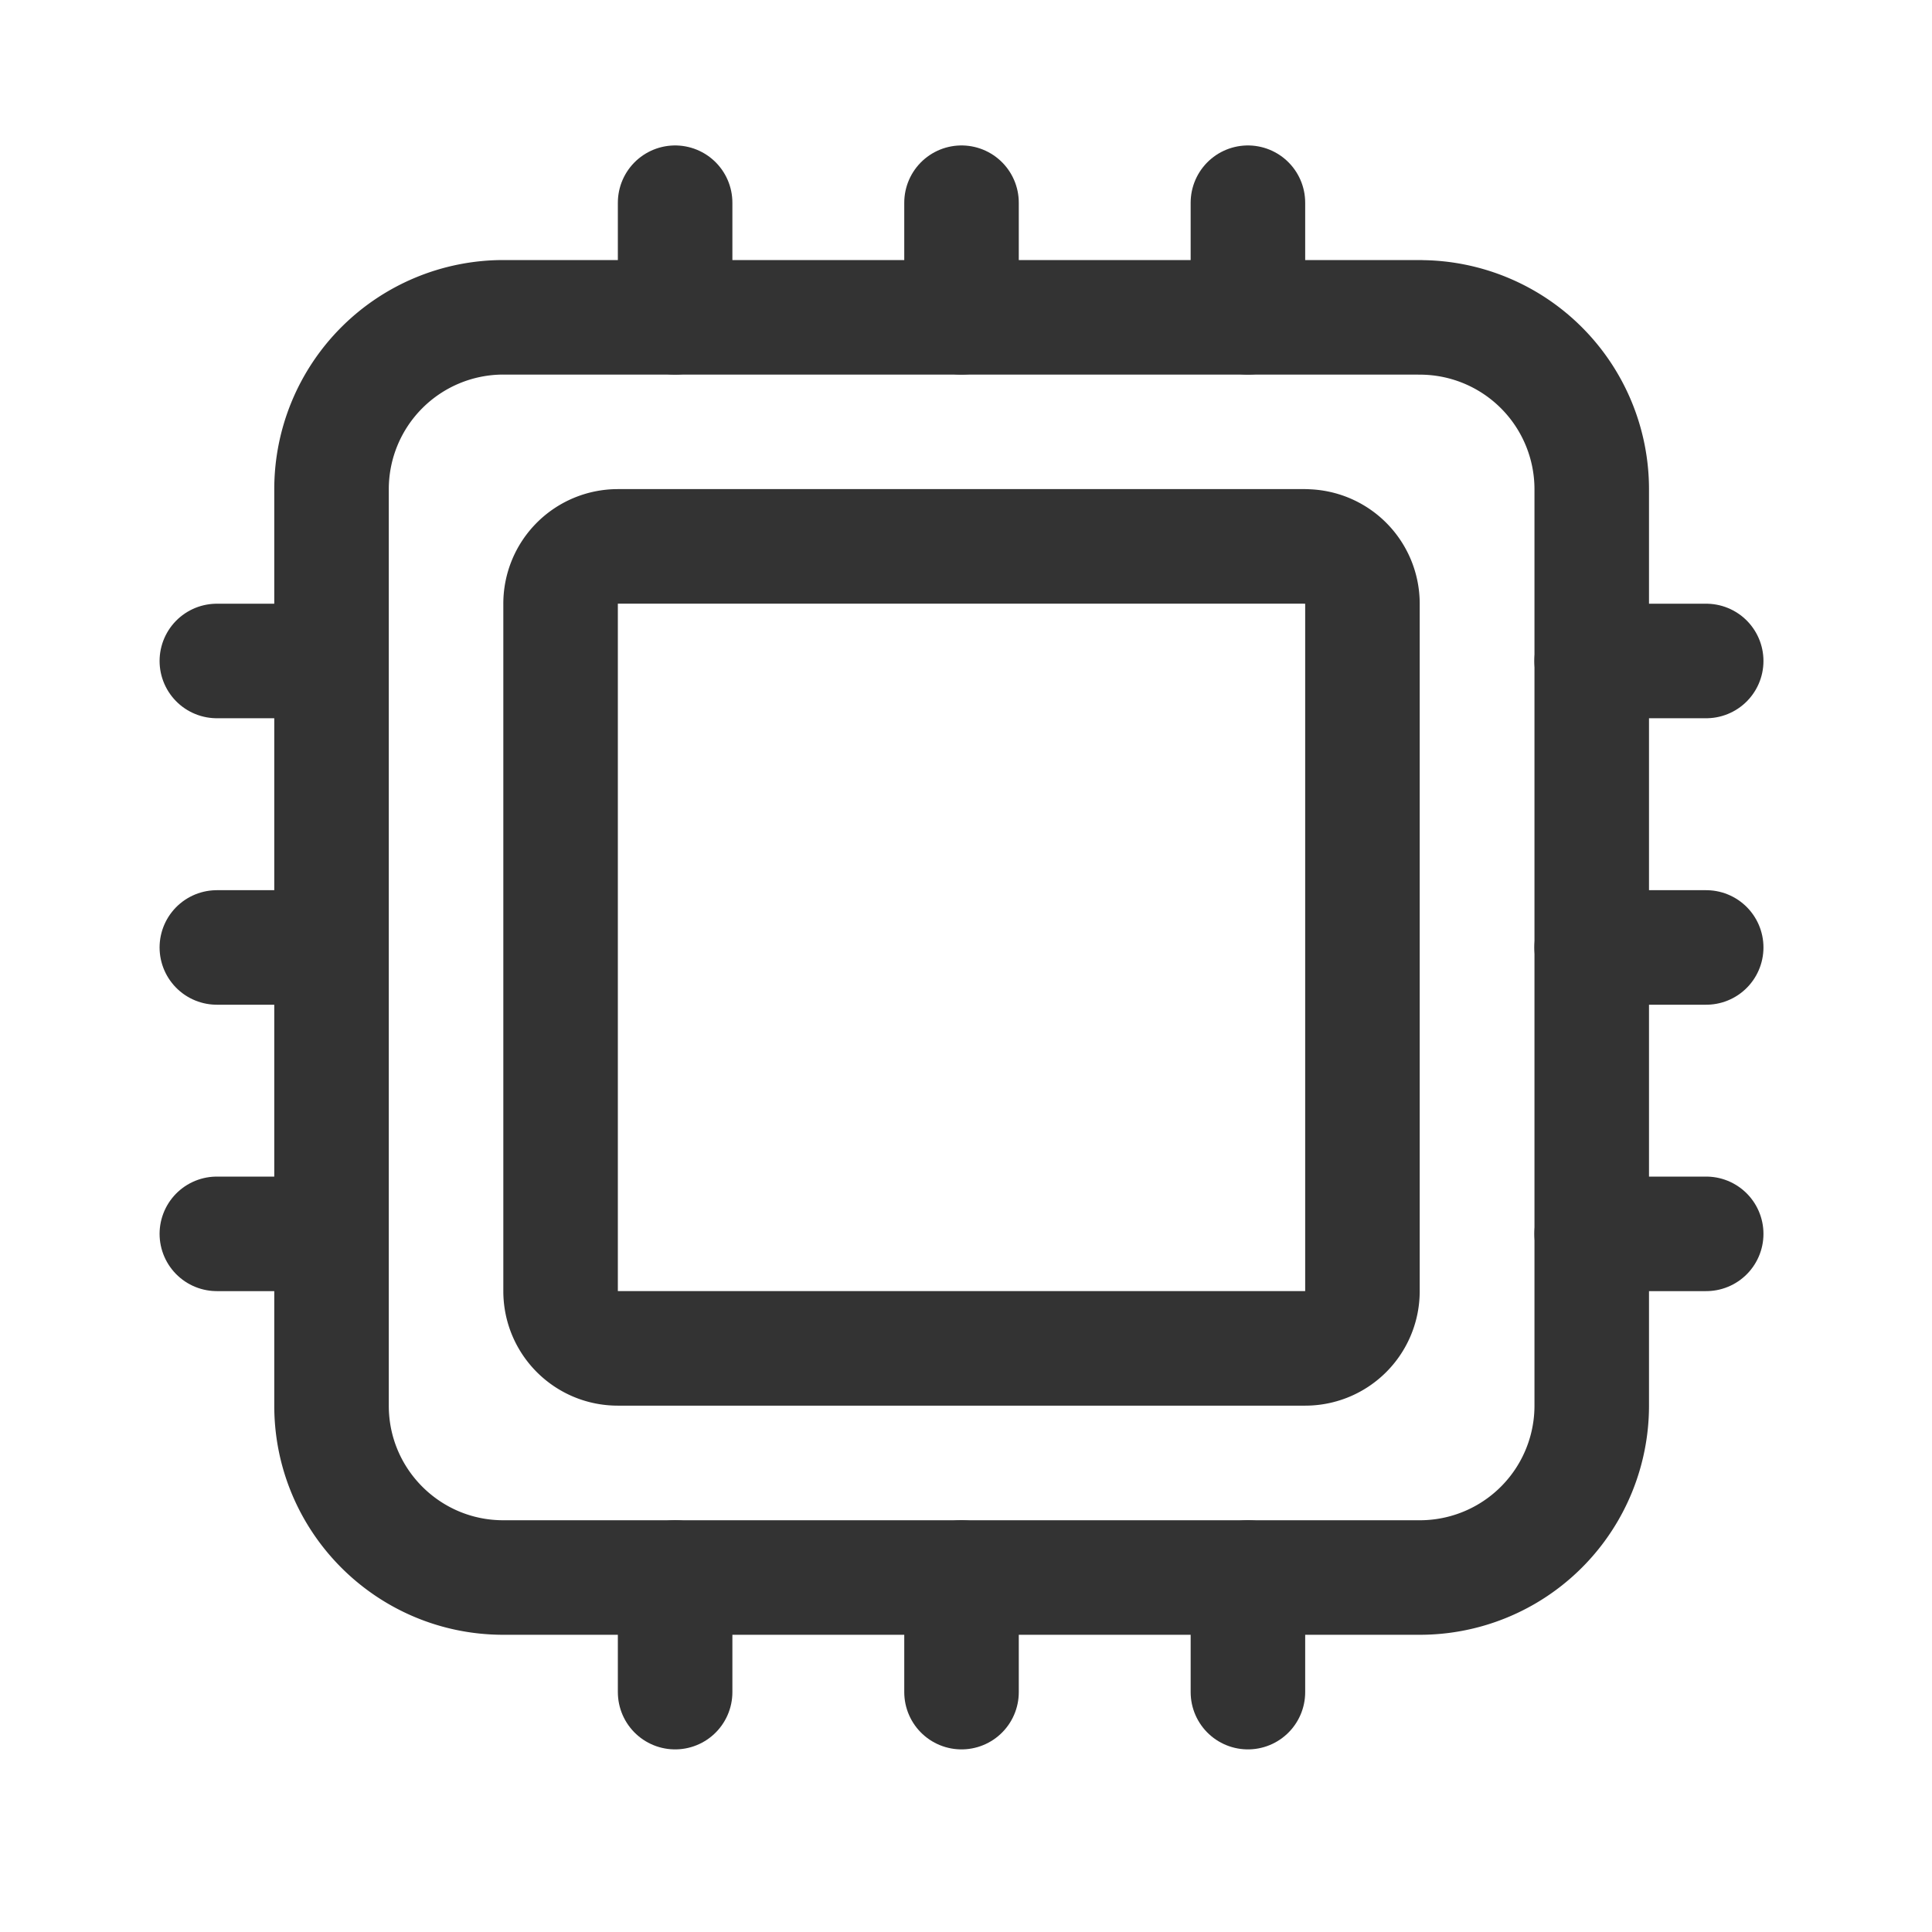
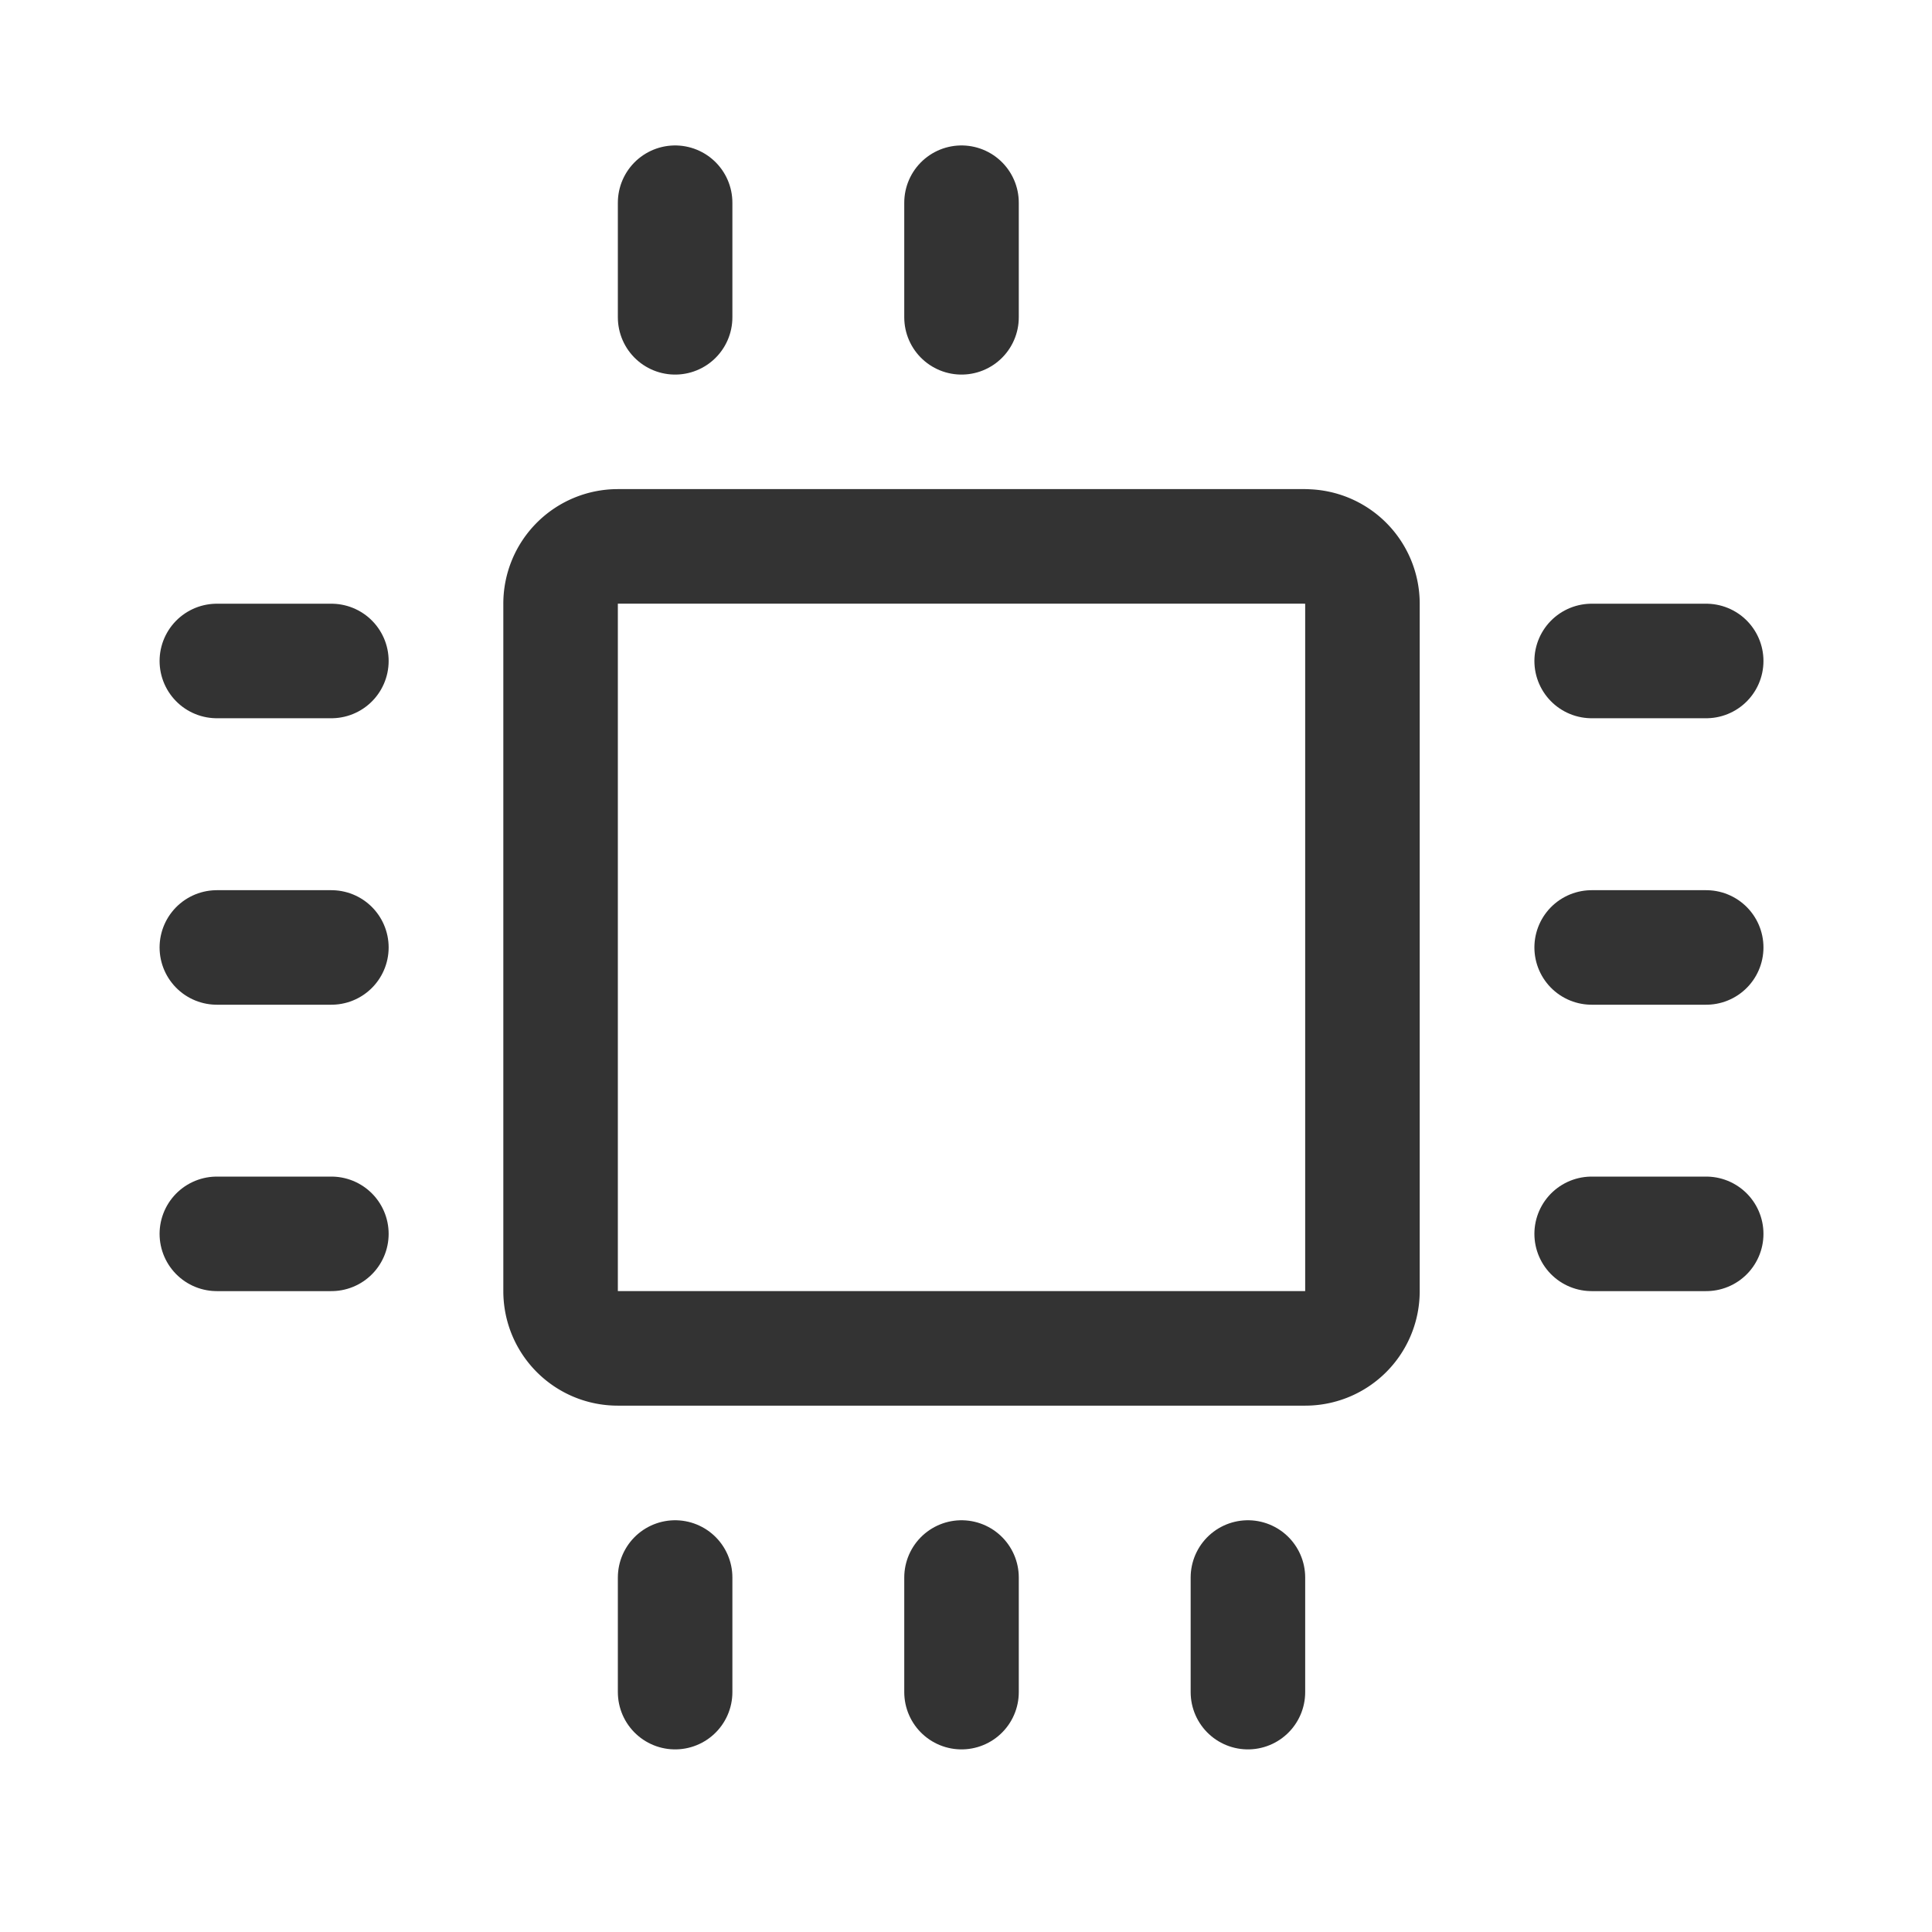
<svg xmlns="http://www.w3.org/2000/svg" width="25" height="25" fill="none">
-   <path d="M18.372 4.106H6.512A2.224 2.224 0 004.29 6.33v11.86c0 1.228.995 2.223 2.223 2.223h11.86a2.224 2.224 0 002.224-2.224V6.33a2.224 2.224 0 00-2.224-2.223z" stroke="#333" stroke-width="1.482" stroke-linejoin="round" />
  <path d="M16.89 7.07H7.995a.741.741 0 00-.741.742v8.895c0 .41.331.741.74.741h8.896a.74.74 0 00.74-.741V7.812a.741.741 0 00-.74-.741z" stroke="#333" stroke-width="1.482" stroke-linejoin="round" />
-   <path d="M12.442 4.106V2.623m3.706 1.483V2.623M8.736 4.106V2.623m3.706 19.273v-1.483m3.706 1.483v-1.483m-7.412 1.483v-1.483m11.86-8.153h1.482m-1.482 3.706h1.482m-1.482-7.413h1.482M2.806 12.26h1.482m-1.482 3.706h1.482M2.806 8.553h1.482" stroke="#333" stroke-width="1.482" stroke-linecap="round" stroke-linejoin="round" />
+   <path d="M12.442 4.106V2.623V2.623M8.736 4.106V2.623m3.706 19.273v-1.483m3.706 1.483v-1.483m-7.412 1.483v-1.483m11.86-8.153h1.482m-1.482 3.706h1.482m-1.482-7.413h1.482M2.806 12.26h1.482m-1.482 3.706h1.482M2.806 8.553h1.482" stroke="#333" stroke-width="1.482" stroke-linecap="round" stroke-linejoin="round" />
</svg>